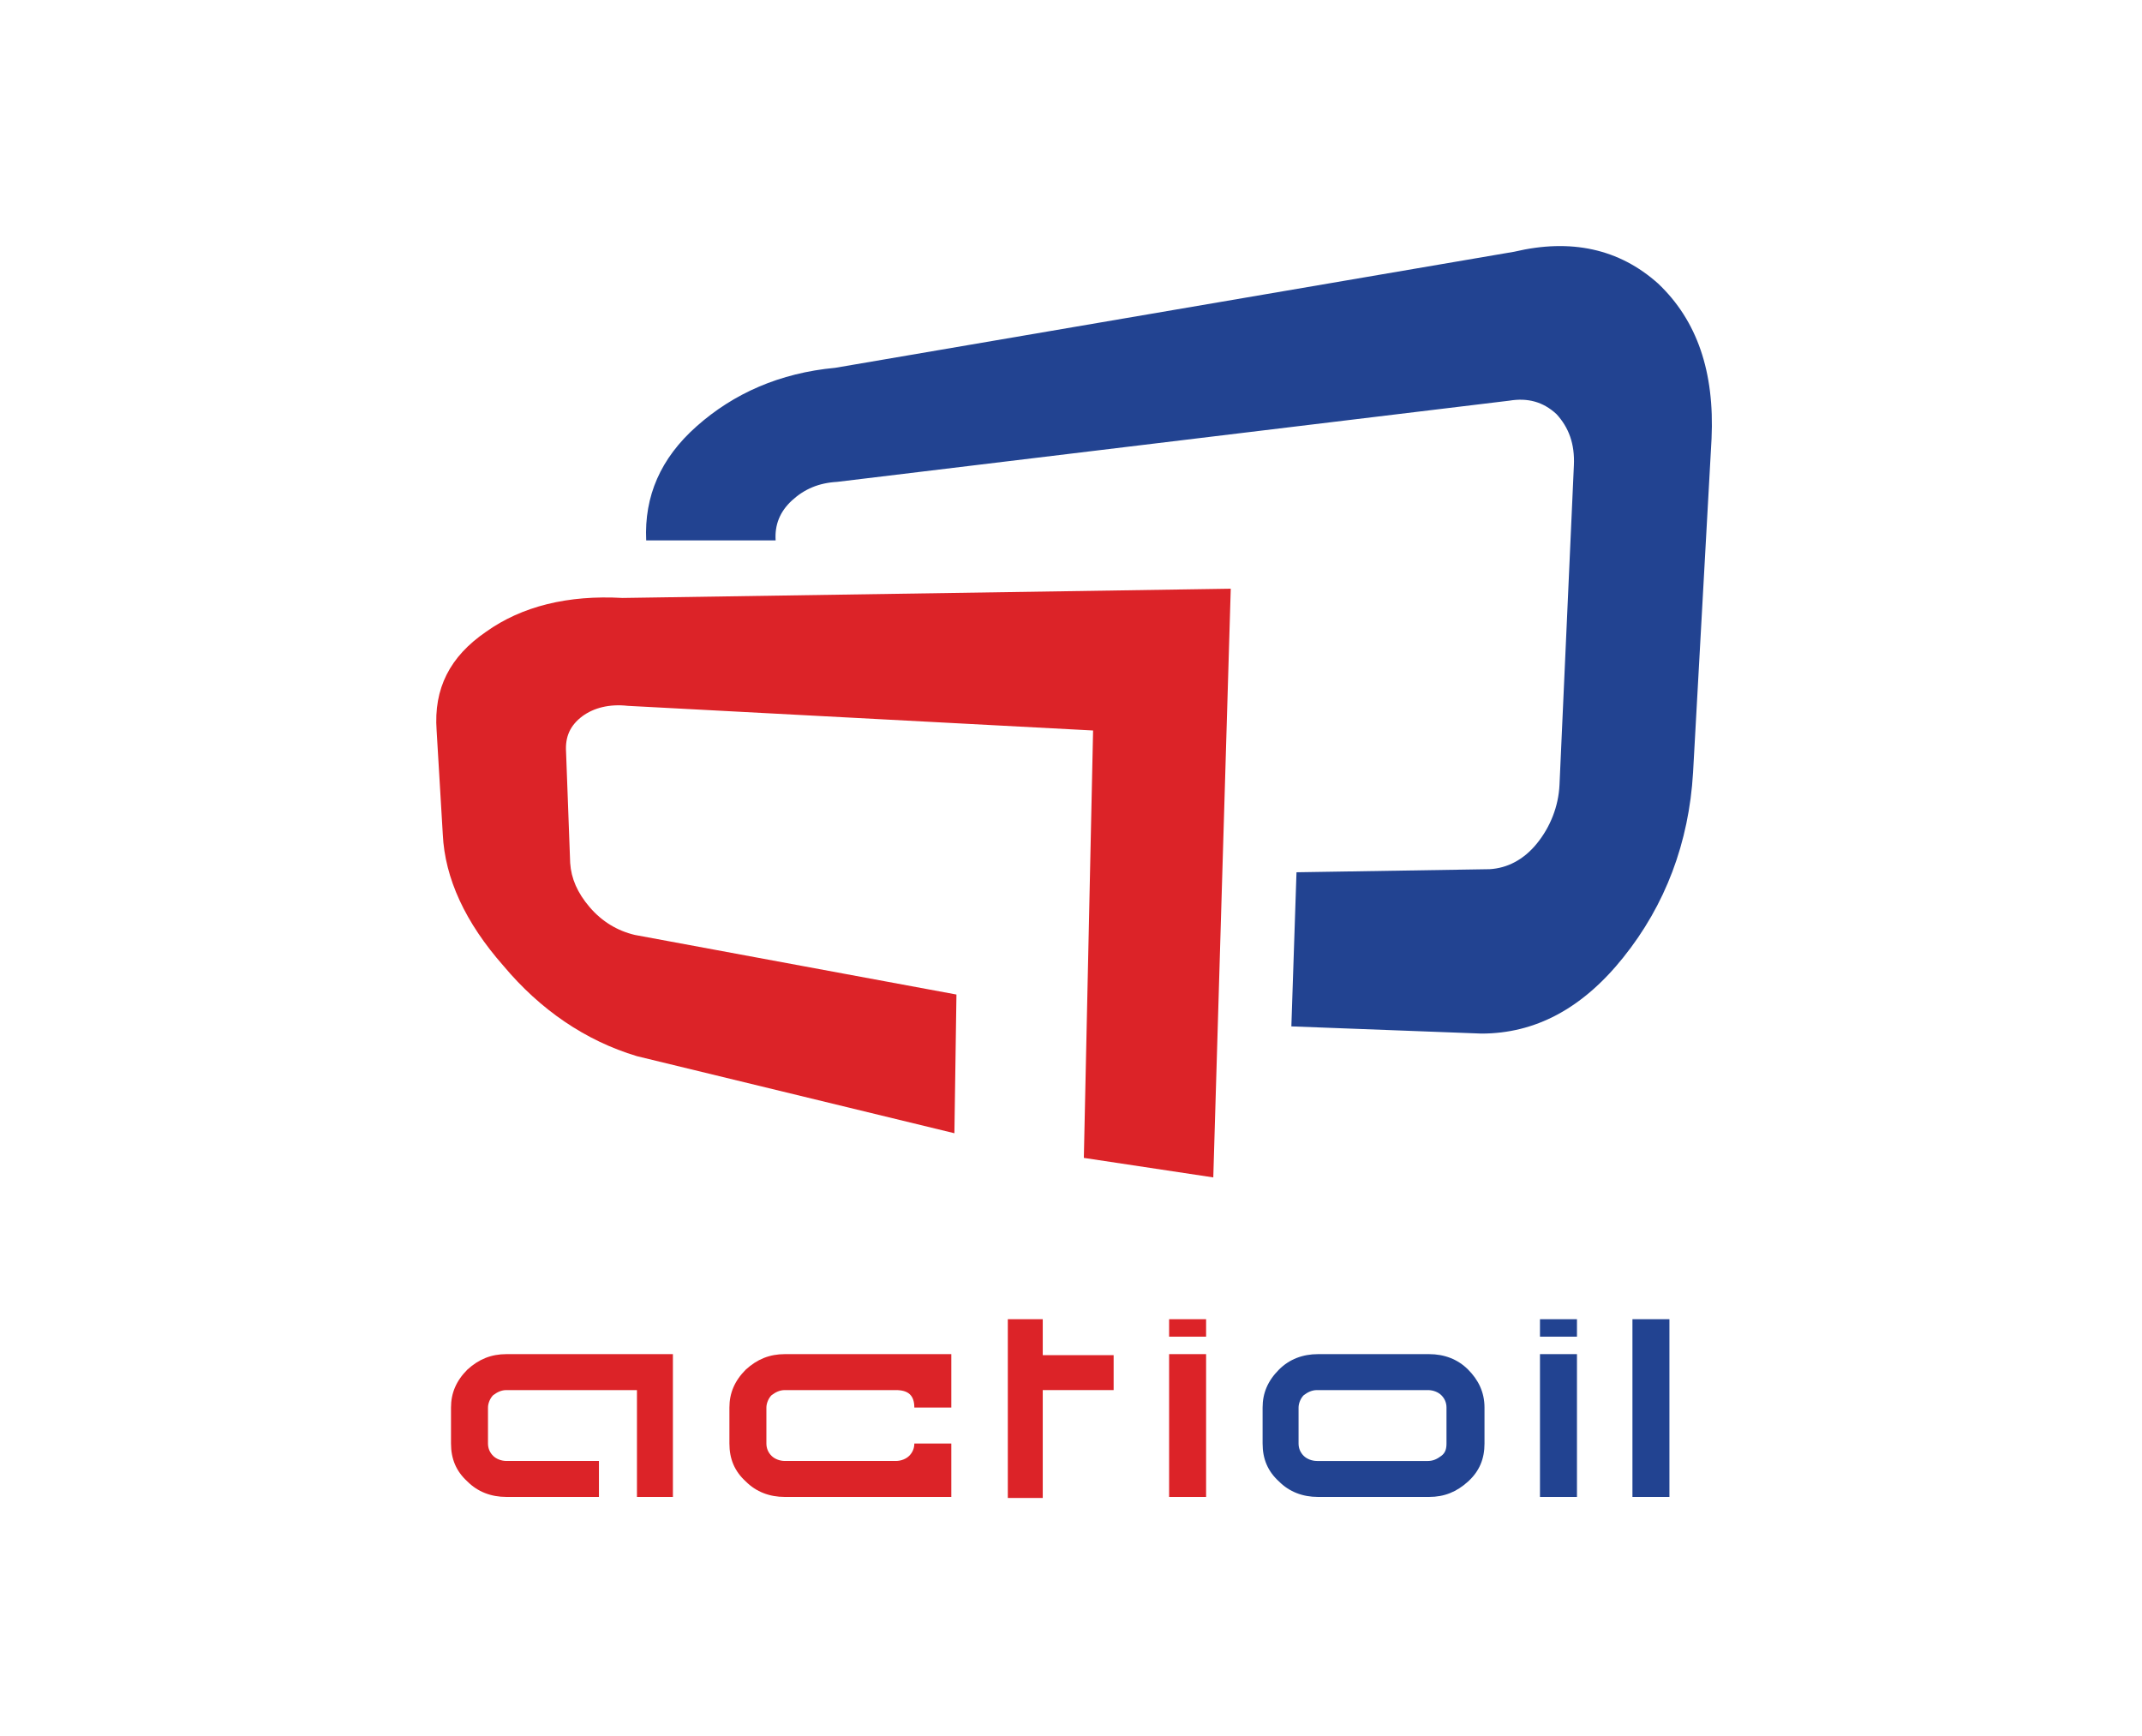
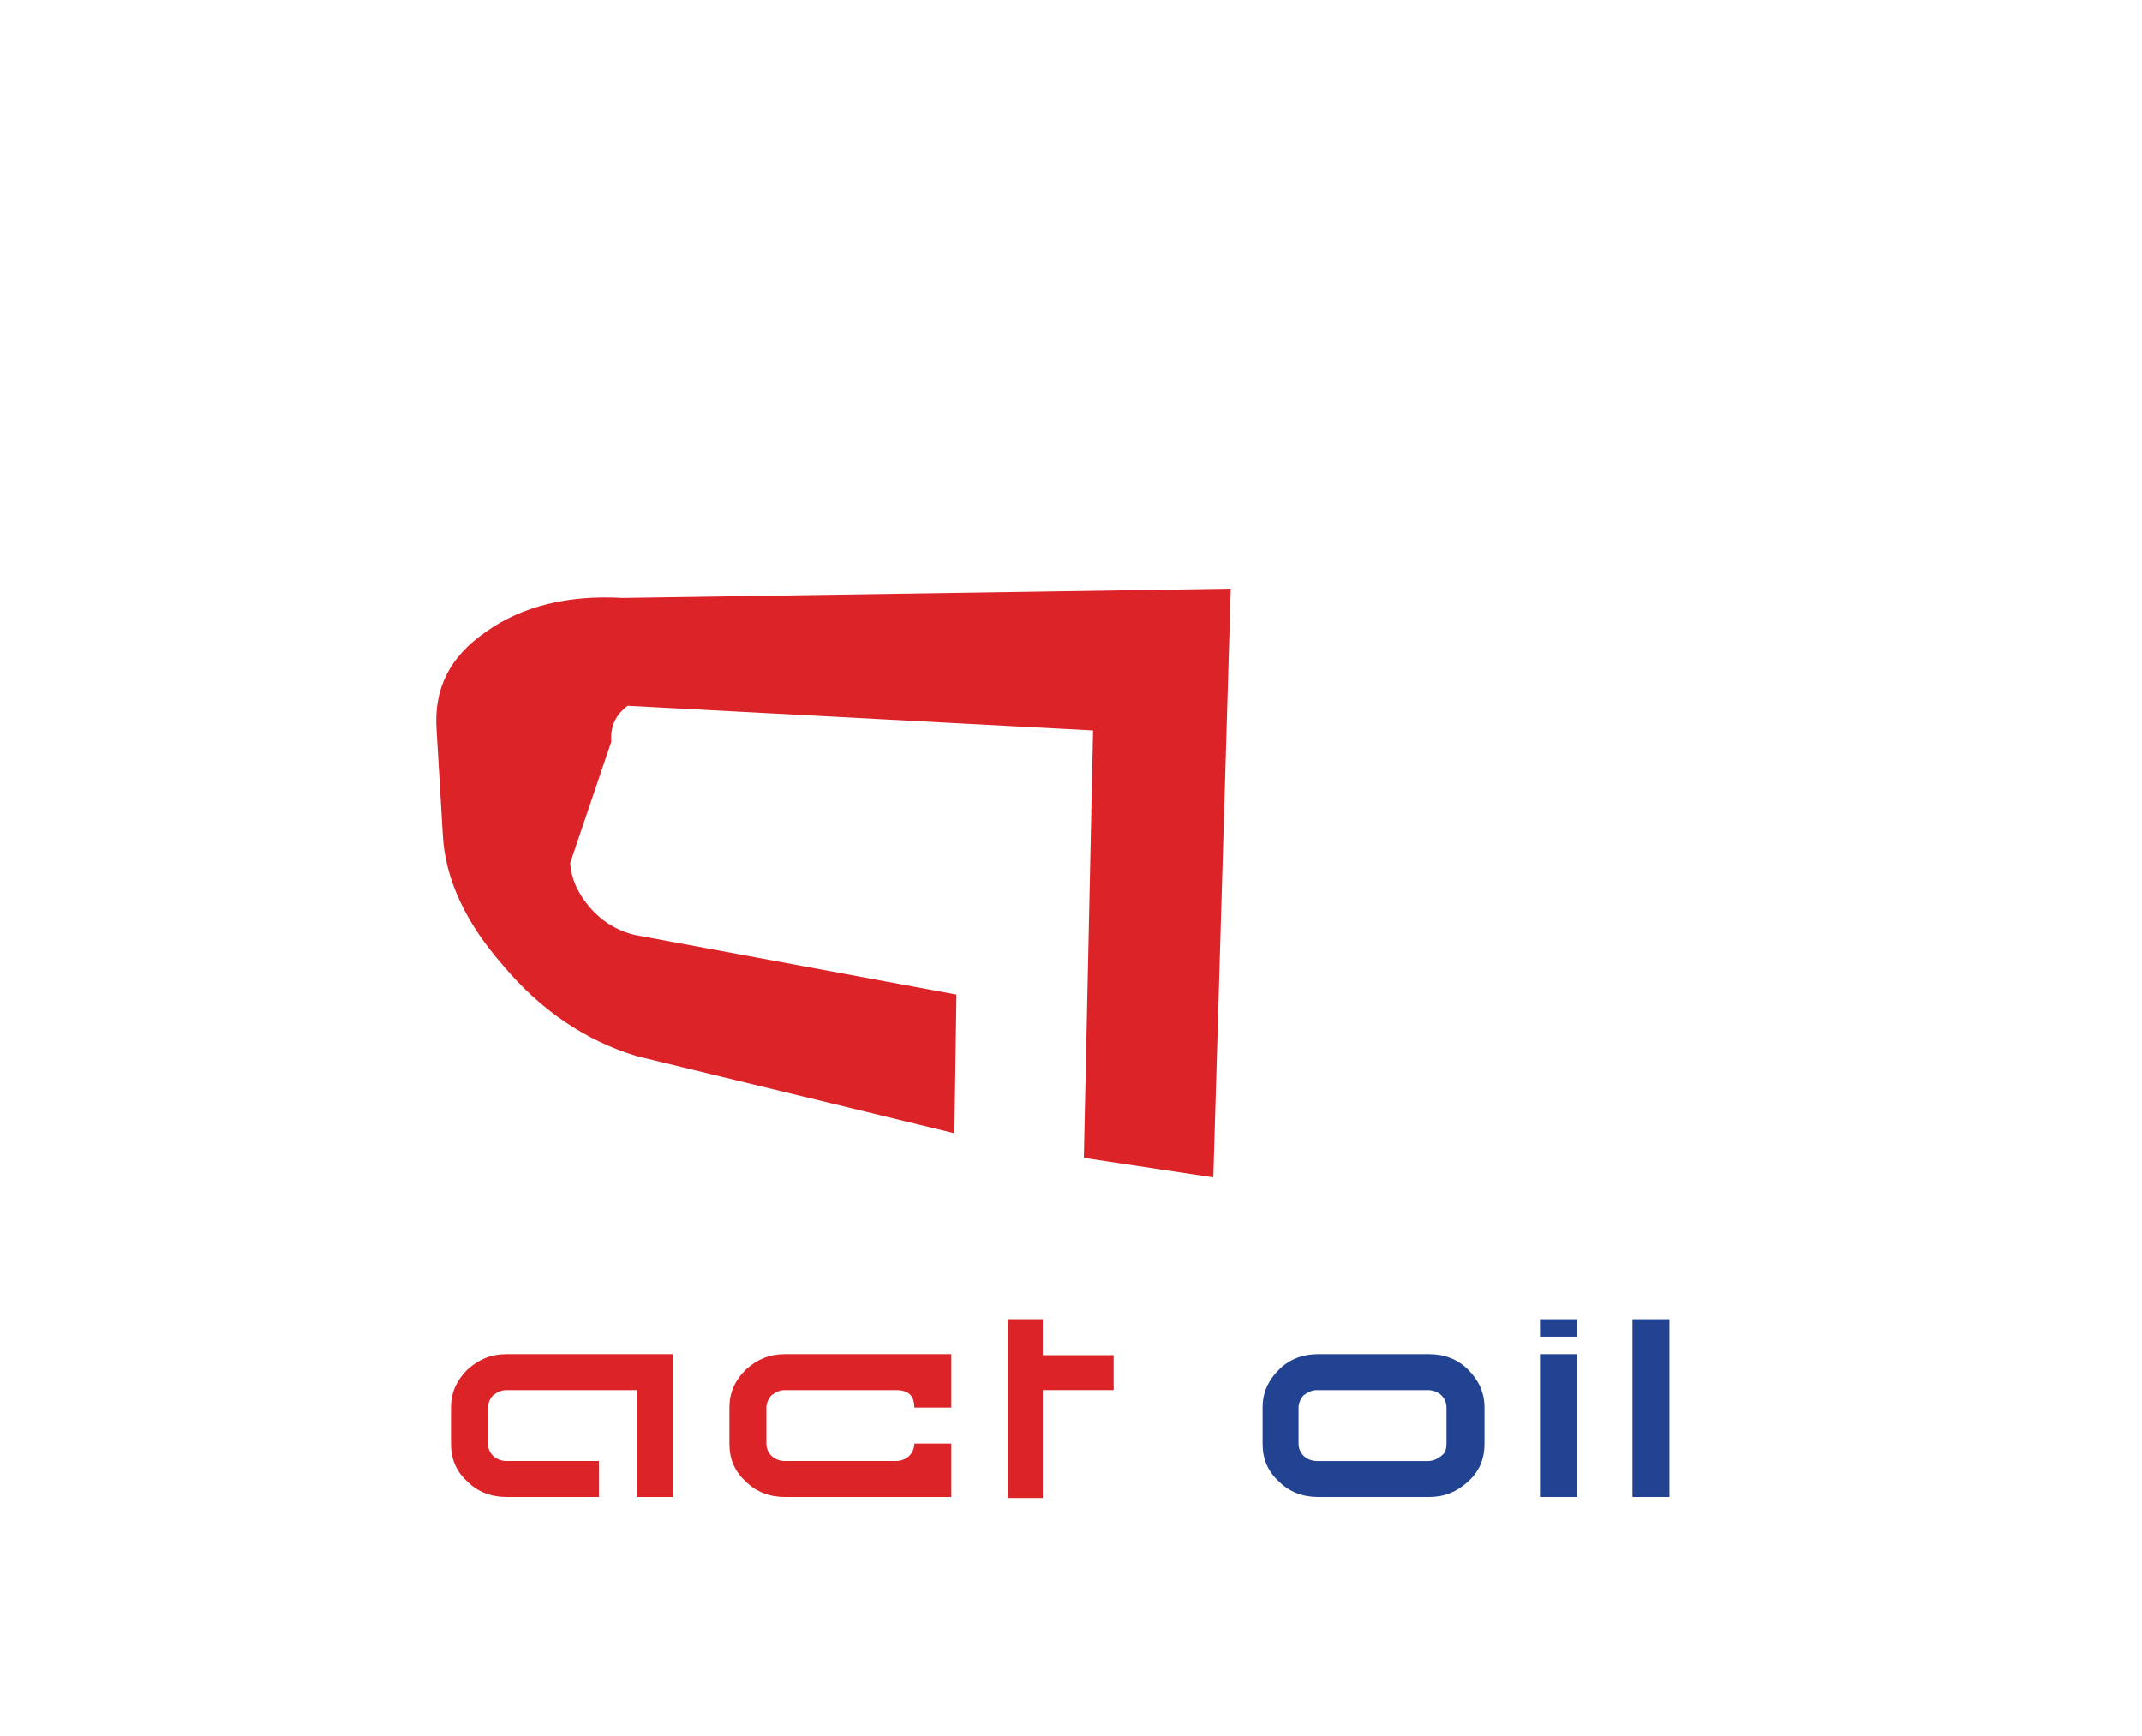
<svg xmlns="http://www.w3.org/2000/svg" id="Layer_1" x="0px" y="0px" viewBox="0 0 208.5 169" style="enable-background:new 0 0 208.5 169;" xml:space="preserve">
  <style type="text/css">	.st0{fill:#DC2328;}	.st1{fill:#224391;}</style>
  <g>
    <path class="st0" d="M65.6,145.7h-3.6v-10.4H49.3c-0.5,0-0.9,0.2-1.3,0.5c-0.3,0.3-0.5,0.8-0.5,1.2v3.5c0,0.5,0.2,0.9,0.5,1.2  c0.3,0.3,0.8,0.5,1.3,0.5h9v3.5h-9c-1.5,0-2.8-0.5-3.8-1.5c-1.1-1-1.6-2.2-1.6-3.7V137c0-1.4,0.5-2.6,1.6-3.7  c1.1-1,2.3-1.5,3.8-1.5h16.2V145.7z" />
    <path class="st0" d="M92.6,145.7H76.4c-1.5,0-2.8-0.5-3.8-1.5c-1.1-1-1.6-2.2-1.6-3.7V137c0-1.4,0.5-2.6,1.6-3.7  c1.1-1,2.3-1.5,3.8-1.5h16.2v5.2H89c0-1.2-0.6-1.7-1.8-1.7H76.4c-0.5,0-0.9,0.2-1.3,0.5c-0.3,0.3-0.5,0.8-0.5,1.2v3.5  c0,0.5,0.2,0.9,0.5,1.2c0.3,0.3,0.8,0.5,1.3,0.5h10.8c0.5,0,1-0.2,1.3-0.5c0.3-0.3,0.5-0.7,0.5-1.2h3.6V145.7z" />
    <polygon class="st0" points="108.4,135.3 101.5,135.3 101.5,145.8 98.1,145.8 98.1,128.4 101.5,128.4 101.5,131.9 108.4,131.9  " />
-     <path class="st0" d="M117.4,130.1h-3.6v-1.7h3.6V130.1z M117.4,145.7h-3.6v-13.9h3.6V145.7z" />
    <path class="st1" d="M144.5,140.5c0,1.5-0.5,2.7-1.6,3.7c-1.1,1-2.3,1.5-3.8,1.5h-10.8c-1.5,0-2.8-0.5-3.8-1.5  c-1.1-1-1.6-2.2-1.6-3.7V137c0-1.4,0.5-2.6,1.6-3.7c1-1,2.3-1.5,3.8-1.5h10.8c1.5,0,2.8,0.5,3.8,1.5c1,1,1.6,2.2,1.6,3.7V140.5z   M140.8,140.5V137c0-0.5-0.2-0.9-0.5-1.2c-0.3-0.3-0.8-0.5-1.3-0.5h-10.8c-0.5,0-0.9,0.2-1.3,0.5c-0.3,0.3-0.5,0.8-0.5,1.2v3.5  c0,0.5,0.2,0.9,0.5,1.2c0.3,0.3,0.8,0.5,1.3,0.5h10.8c0.5,0,0.9-0.2,1.3-0.5C140.7,141.4,140.8,141,140.8,140.5" />
    <path class="st1" d="M153.5,130.1h-3.6v-1.7h3.6V130.1z M153.5,145.7h-3.6v-13.9h3.6V145.7z" />
    <rect x="158.9" y="128.4" class="st1" width="3.6" height="17.3" />
-     <path class="st0" d="M118.1,114.6l-12.6-1.9l0.9-41.6l-45.3-2.4c-1.8-0.2-3.3,0.2-4.4,1c-1.2,0.9-1.7,2-1.6,3.5L55.5,84  c0.1,1.5,0.7,2.9,1.9,4.3c1.2,1.4,2.7,2.3,4.4,2.7l31.3,5.8l-0.2,13.5L62,102.8c-5-1.5-9.4-4.5-13-8.8c-3.7-4.2-5.7-8.5-5.9-12.8  l-0.6-10.1c-0.3-4.1,1.3-7.2,4.8-9.6c3.5-2.5,8-3.6,13.3-3.3l59.2-0.9L118.1,114.6z" />
-     <path class="st1" d="M126.2,84.9l18.8-0.3c1.7-0.1,3.3-0.9,4.6-2.5c1.3-1.6,2.1-3.6,2.2-5.7l1.4-31.1c0.1-2.1-0.5-3.7-1.7-5  c-1.3-1.2-2.8-1.6-4.6-1.3l-65.4,7.9c-1.8,0.1-3.2,0.7-4.4,1.8c-1.2,1.1-1.7,2.4-1.6,3.9l-12.6,0c-0.2-4.3,1.4-8,4.9-11.1  c3.6-3.2,8.1-5.2,13.5-5.7l66.1-11.3c5.5-1.3,10.2-0.3,14,3.1c3.8,3.6,5.5,8.6,5.2,15.1l-1.8,32.5c-0.4,6.8-2.7,12.9-6.8,18  c-4,5-8.6,7.4-13.8,7.4l-18.5-0.7L126.2,84.9z" />
+     <path class="st0" d="M118.1,114.6l-12.6-1.9l0.9-41.6l-45.3-2.4c-1.2,0.9-1.7,2-1.6,3.5L55.5,84  c0.1,1.5,0.7,2.9,1.9,4.3c1.2,1.4,2.7,2.3,4.4,2.7l31.3,5.8l-0.2,13.5L62,102.8c-5-1.5-9.4-4.5-13-8.8c-3.7-4.2-5.7-8.5-5.9-12.8  l-0.6-10.1c-0.3-4.1,1.3-7.2,4.8-9.6c3.5-2.5,8-3.6,13.3-3.3l59.2-0.9L118.1,114.6z" />
  </g>
</svg>